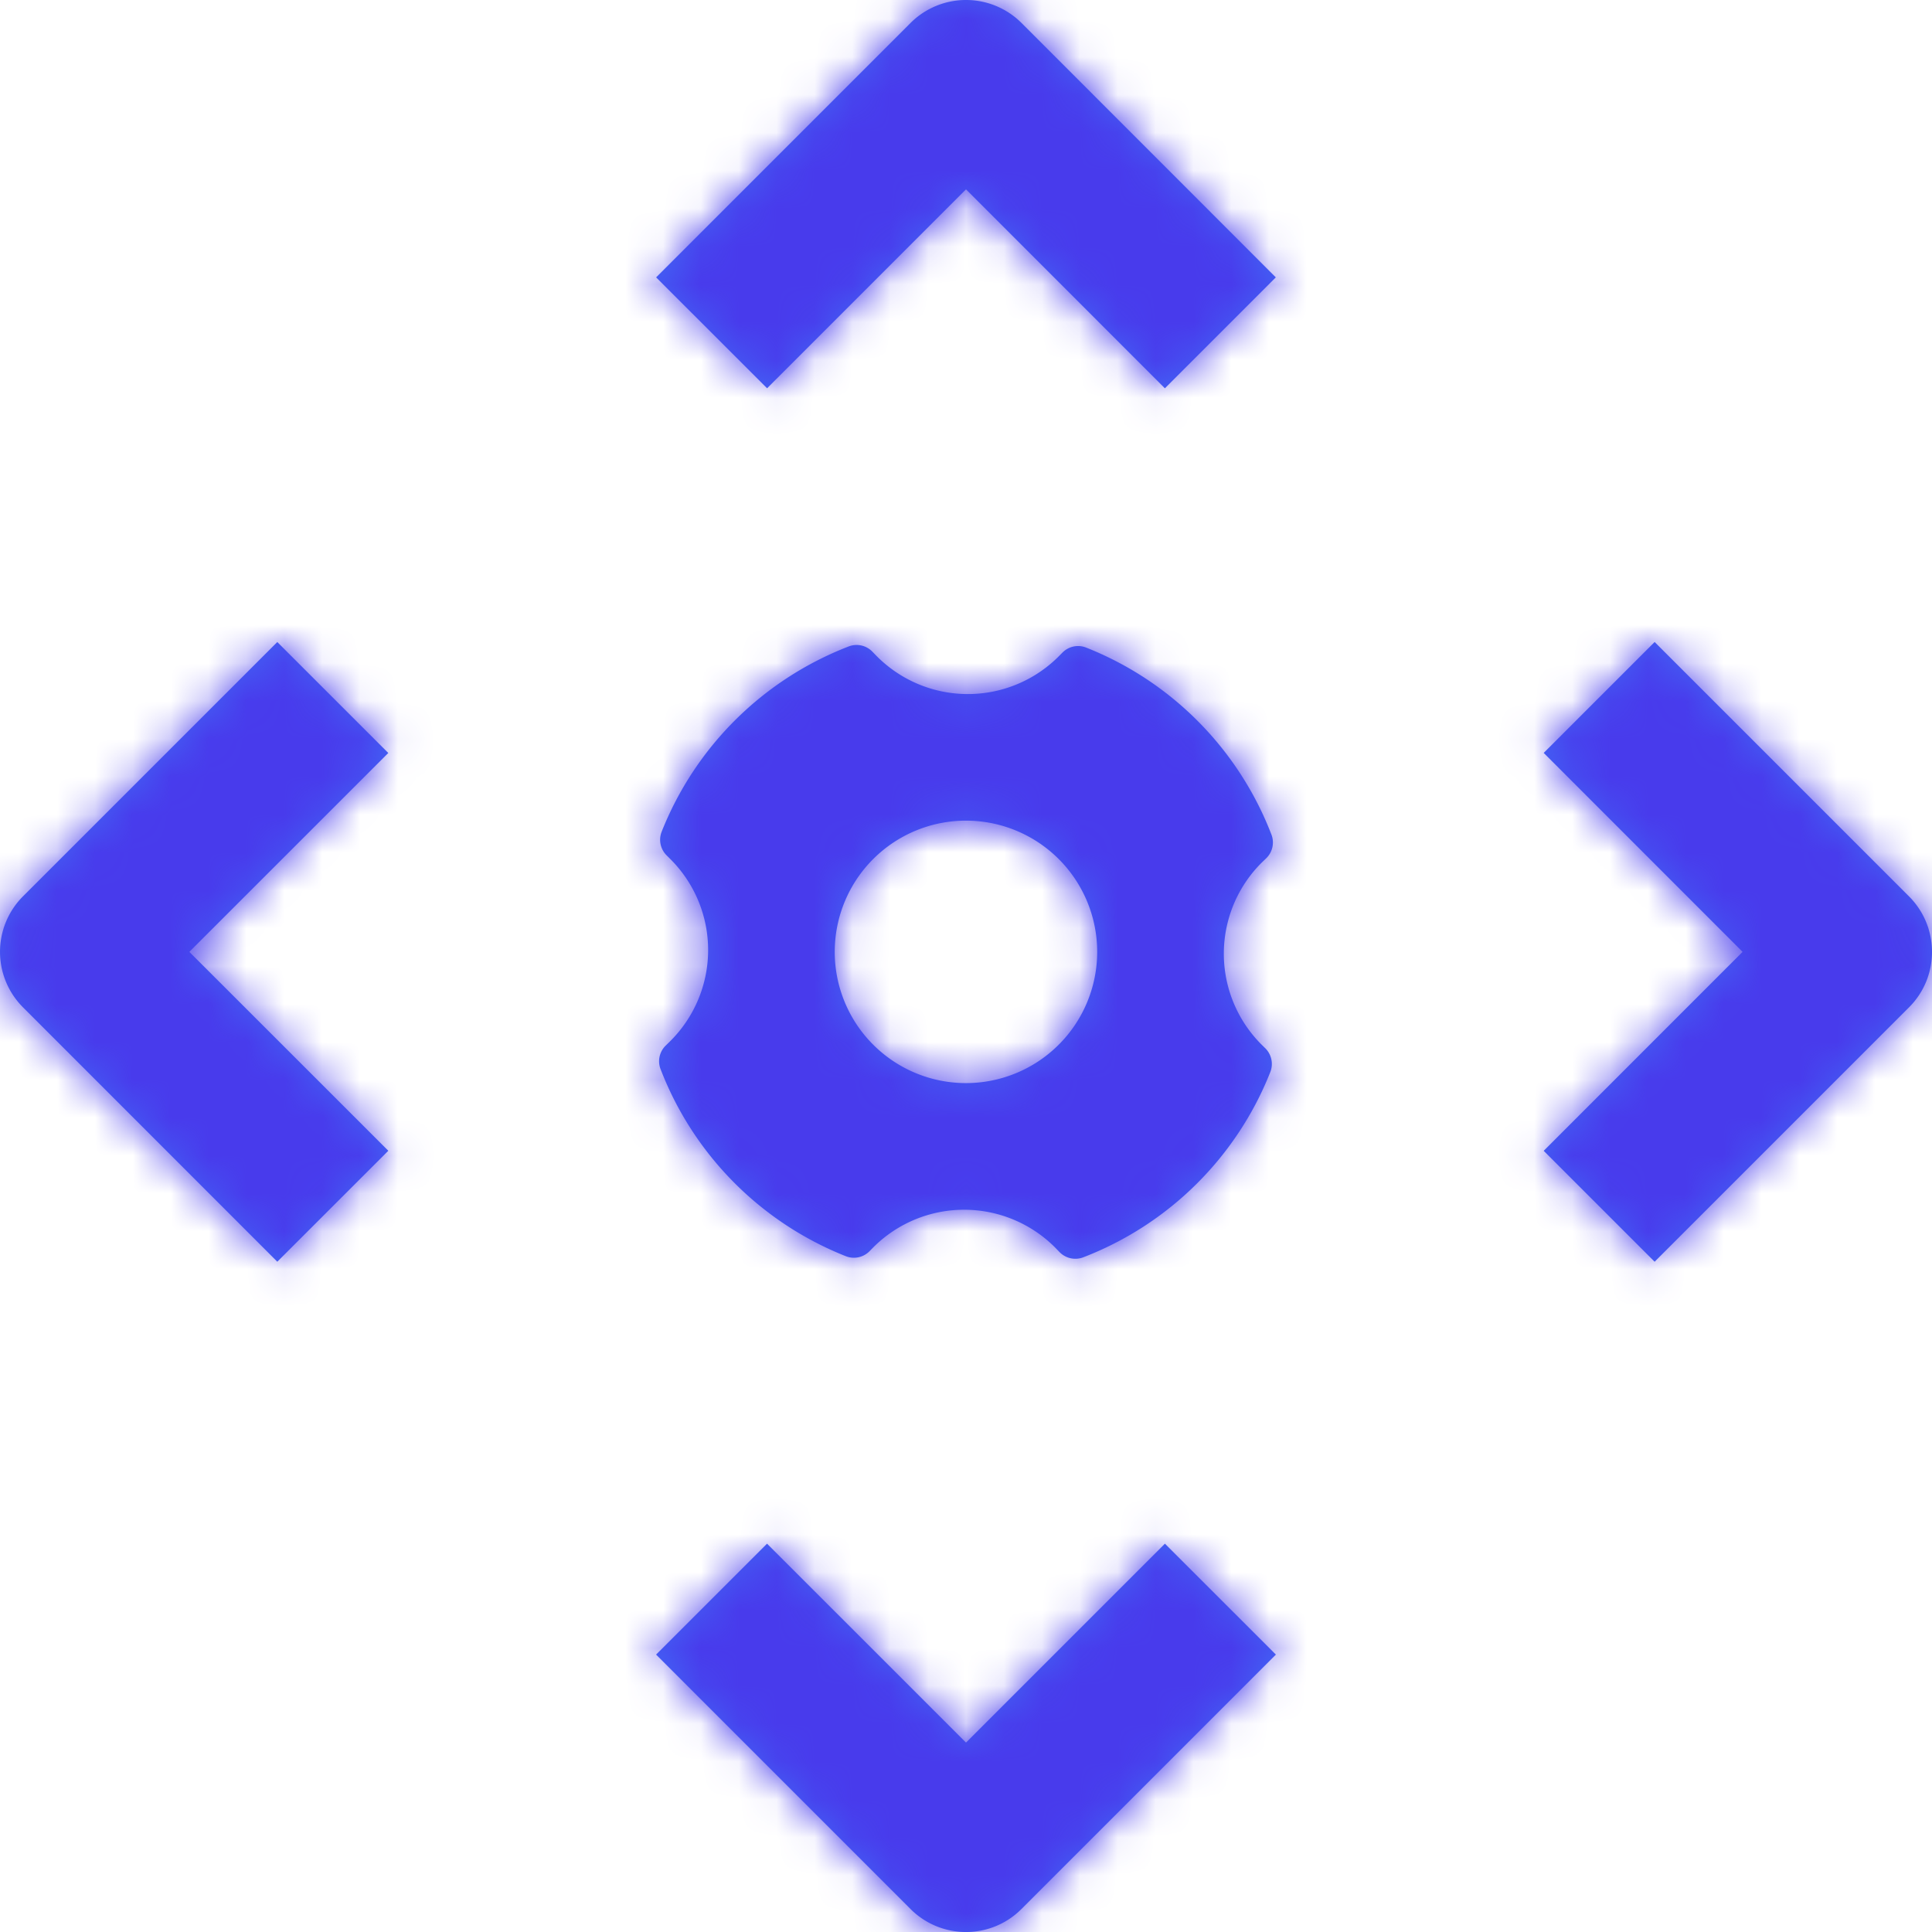
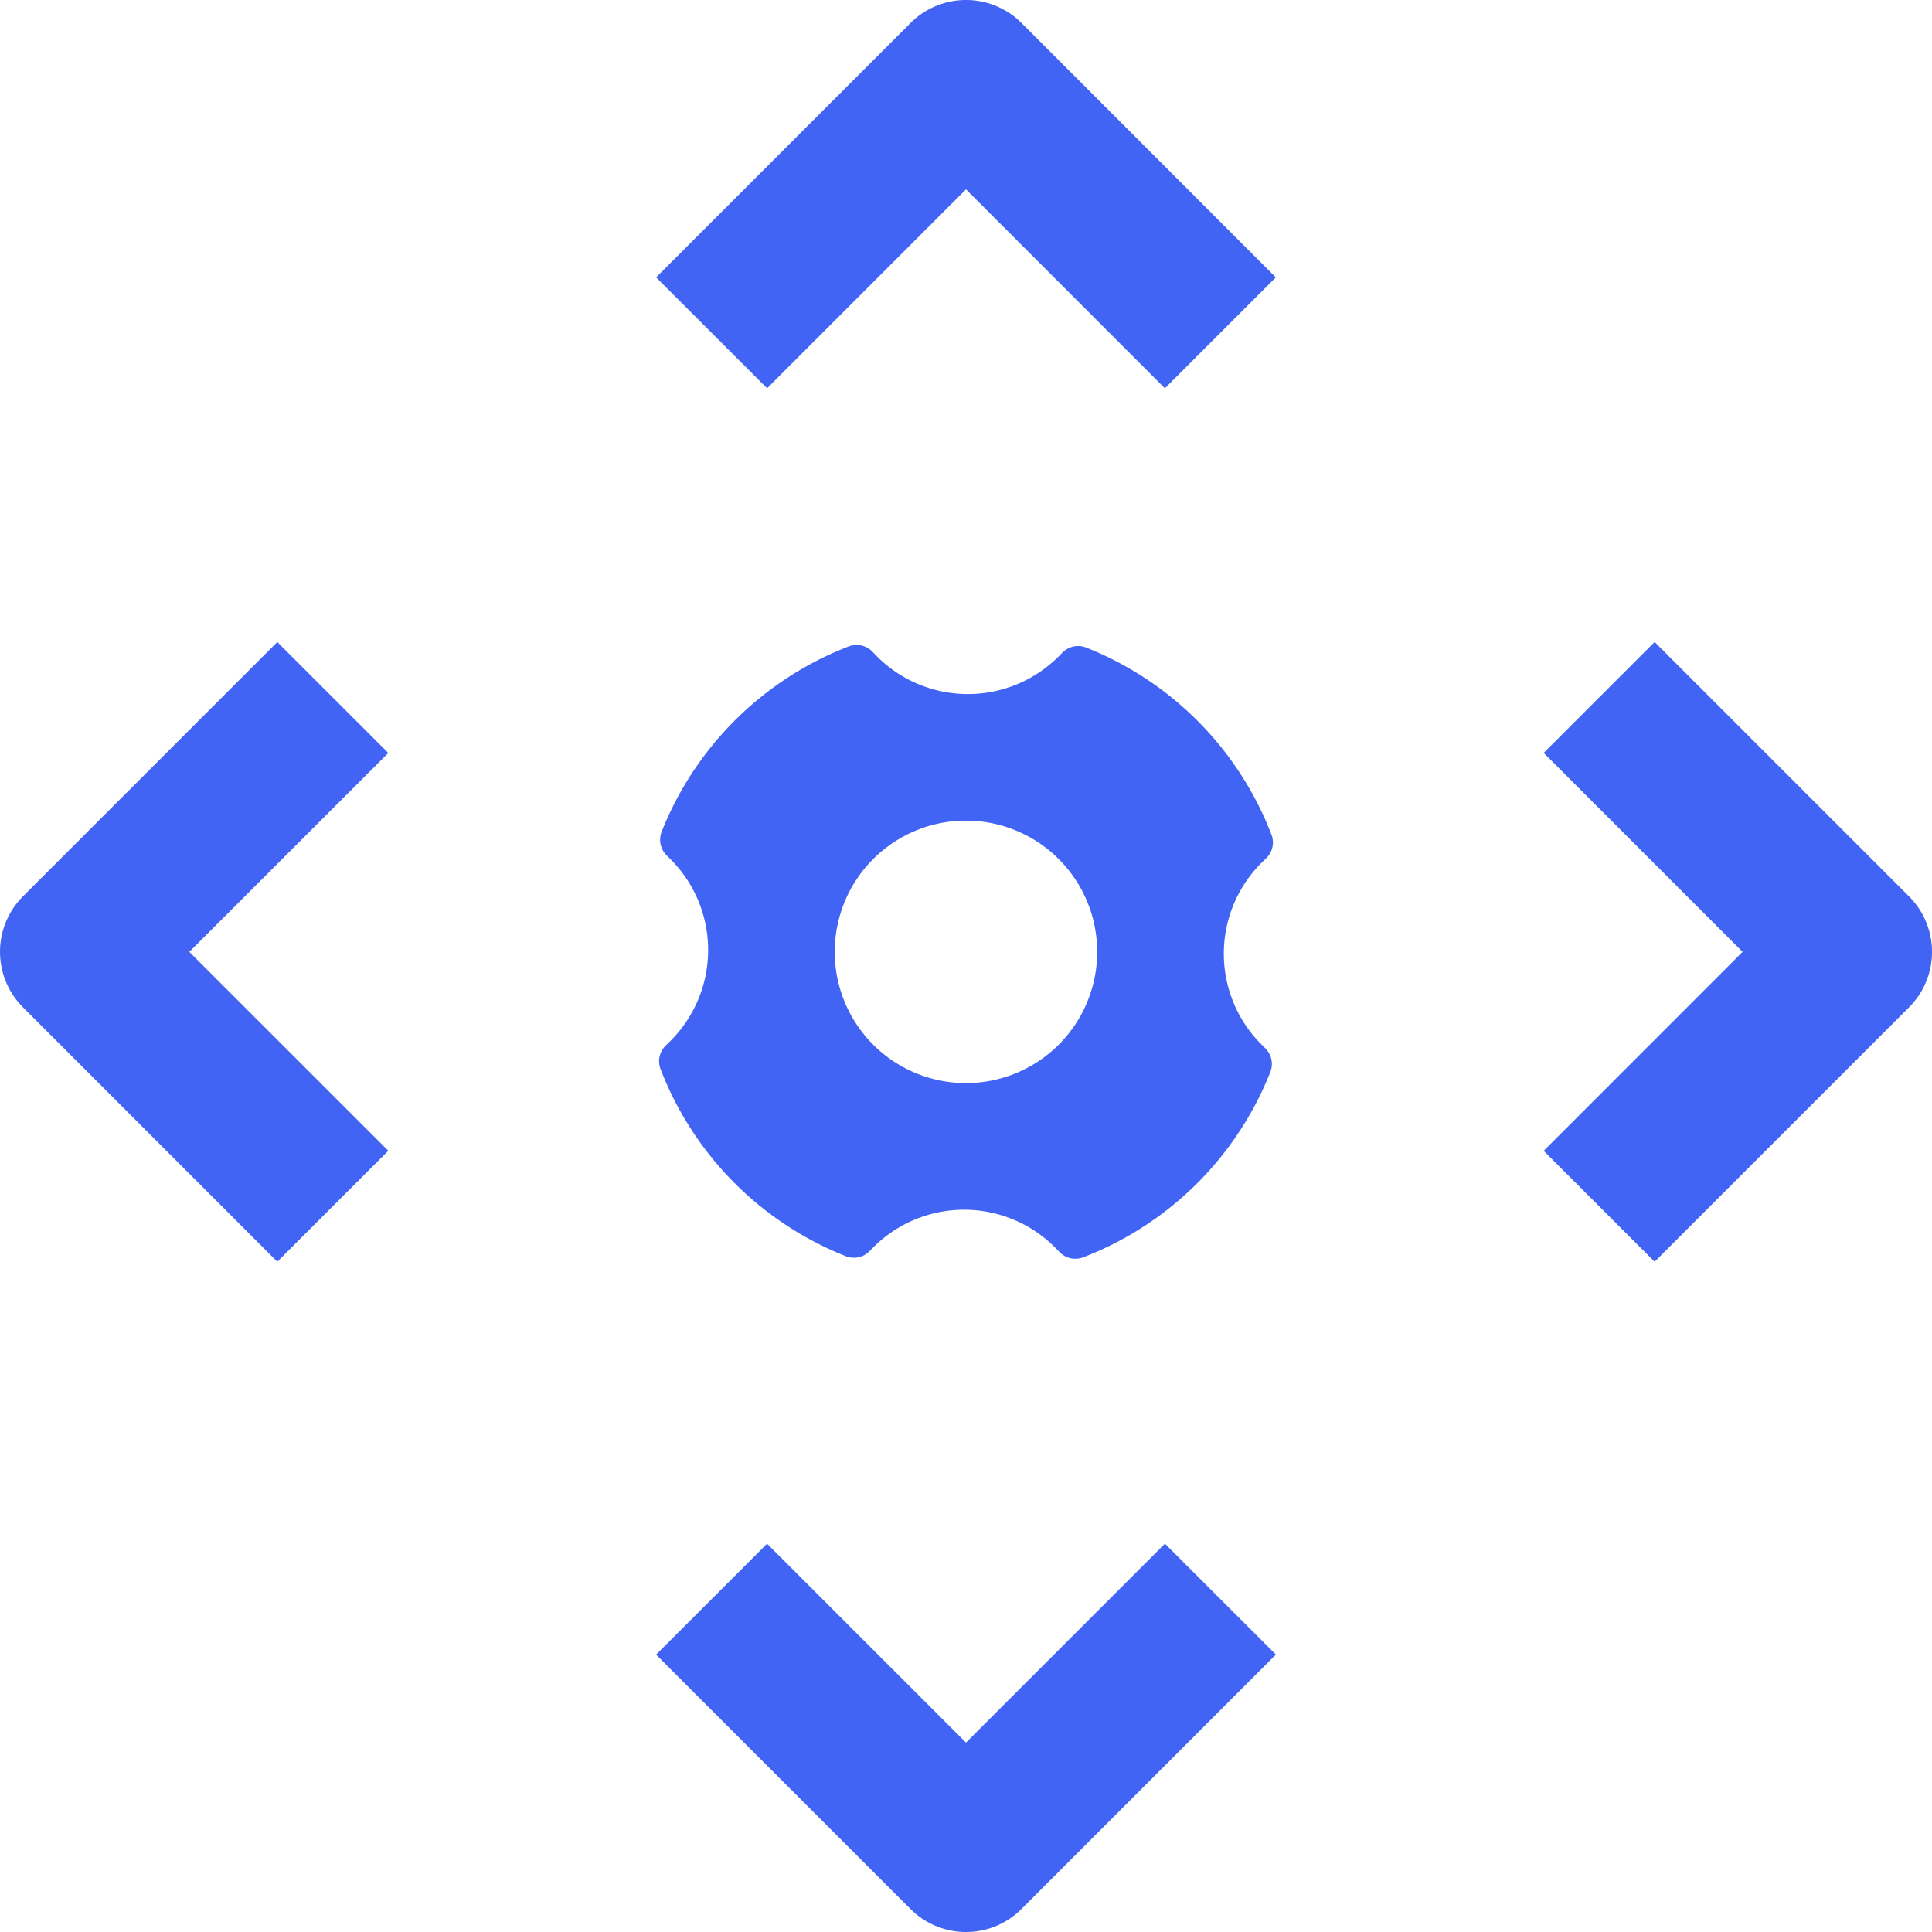
<svg xmlns="http://www.w3.org/2000/svg" xmlns:xlink="http://www.w3.org/1999/xlink" width="51" height="51">
  <defs>
-     <path d="M50.394 26.591l-6.716 6.716-2.928-2.928L46 25.127l-5.25-5.252 2.928-2.928 6.716 6.716c.808.81.808 2.12 0 2.928zM10.25 30.378l-2.93 2.928L.606 26.59a2.072 2.072 0 0 1 0-2.928l6.714-6.714 2.93 2.929-5.252 5.25 5.252 5.25zm15.234-1.787a3.464 3.464 0 1 0 .03-6.928 3.464 3.464 0 0 0-.03 6.928zm7.805-1.03s.048.049.11.109a.584.584 0 0 1 .138.62 8.658 8.658 0 0 1-4.95 4.903.584.584 0 0 1-.62-.143l-.108-.112a3.391 3.391 0 0 0-4.794-.023l-.108.11a.58.58 0 0 1-.621.139 8.658 8.658 0 0 1-4.902-4.95.577.577 0 0 1 .145-.619l.11-.108a3.39 3.39 0 0 0 .022-4.794l-.11-.11a.579.579 0 0 1-.138-.62 8.664 8.664 0 0 1 4.95-4.902.58.58 0 0 1 .619.145l.107.11a3.39 3.39 0 0 0 4.797.022l.107-.108a.579.579 0 0 1 .622-.138 8.655 8.655 0 0 1 4.901 4.947.58.58 0 0 1-.145.621l-.11.106a3.39 3.39 0 0 0-.022 4.796zm-9.254 22.832l-6.716-6.716 2.929-2.928L25.5 46l5.251-5.251 2.929 2.928-6.716 6.716c-.808.81-2.119.81-2.929 0zM20.25 10.25L17.32 7.322 24.036.606a2.072 2.072 0 0 1 2.929 0l6.713 6.716-2.928 2.928-5.25-5.252-5.251 5.252z" id="a" />
+     <path d="M50.394 26.591l-6.716 6.716-2.928-2.928L46 25.127l-5.25-5.252 2.928-2.928 6.716 6.716c.808.81.808 2.12 0 2.928zM10.25 30.378l-2.93 2.928L.606 26.59a2.072 2.072 0 0 1 0-2.928l6.714-6.714 2.93 2.929-5.252 5.25 5.252 5.25zm15.234-1.787a3.464 3.464 0 1 0 .03-6.928 3.464 3.464 0 0 0-.03 6.928zm7.805-1.03s.048.049.11.109a.584.584 0 0 1 .138.62 8.658 8.658 0 0 1-4.95 4.903.584.584 0 0 1-.62-.143l-.108-.112a3.391 3.391 0 0 0-4.794-.023l-.108.11a.58.58 0 0 1-.621.139 8.658 8.658 0 0 1-4.902-4.95.577.577 0 0 1 .145-.619l.11-.108a3.39 3.39 0 0 0 .022-4.794l-.11-.11a.579.579 0 0 1-.138-.62 8.664 8.664 0 0 1 4.95-4.902.58.58 0 0 1 .619.145l.107.11a3.39 3.39 0 0 0 4.797.022l.107-.108a.579.579 0 0 1 .622-.138 8.655 8.655 0 0 1 4.901 4.947.58.58 0 0 1-.145.621l-.11.106a3.39 3.39 0 0 0-.022 4.796m-9.254 22.832l-6.716-6.716 2.929-2.928L25.5 46l5.251-5.251 2.929 2.928-6.716 6.716c-.808.81-2.119.81-2.929 0zM20.25 10.25L17.32 7.322 24.036.606a2.072 2.072 0 0 1 2.929 0l6.713 6.716-2.928 2.928-5.25-5.252-5.251 5.252z" id="a" />
  </defs>
  <g fill="none" fill-rule="evenodd">
    <mask id="b" fill="#fff">
      <use xlink:href="#a" />
    </mask>
    <use fill="#4264F5" xlink:href="#a" />
    <g mask="url(#b)" fill="#483BEC">
-       <path d="M0 0h51v51H0z" />
-     </g>
+       </g>
  </g>
</svg>